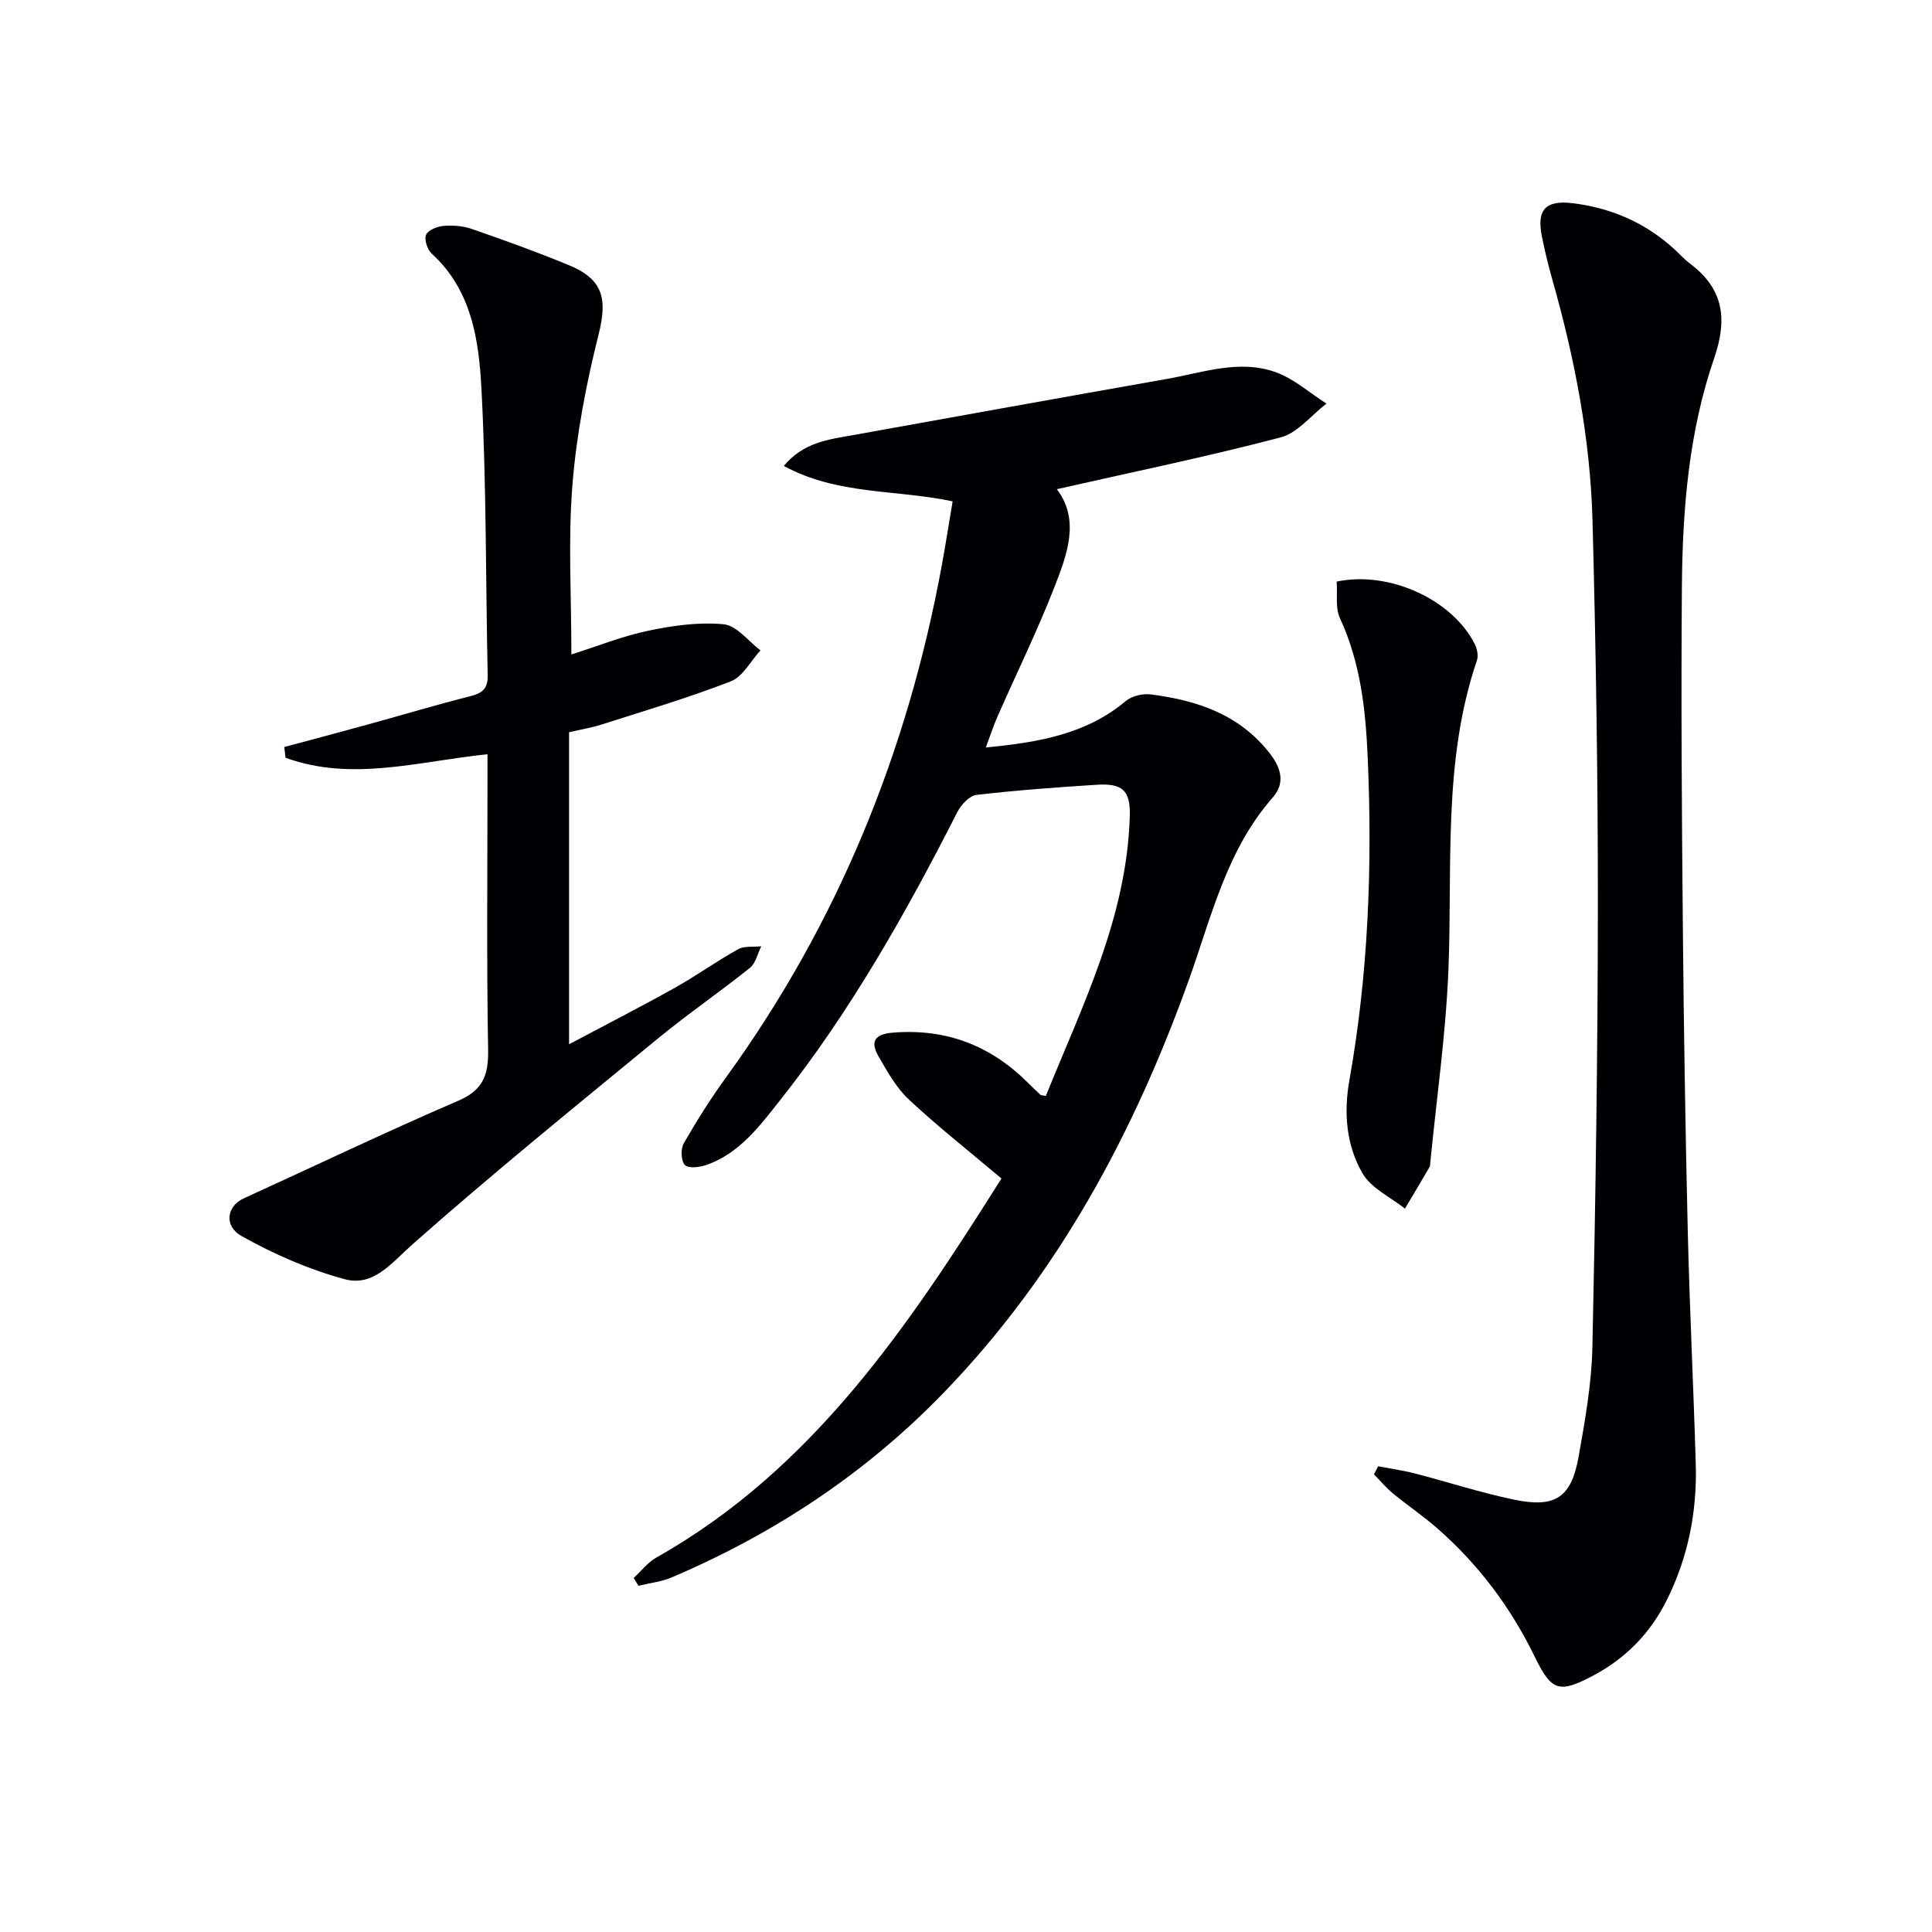
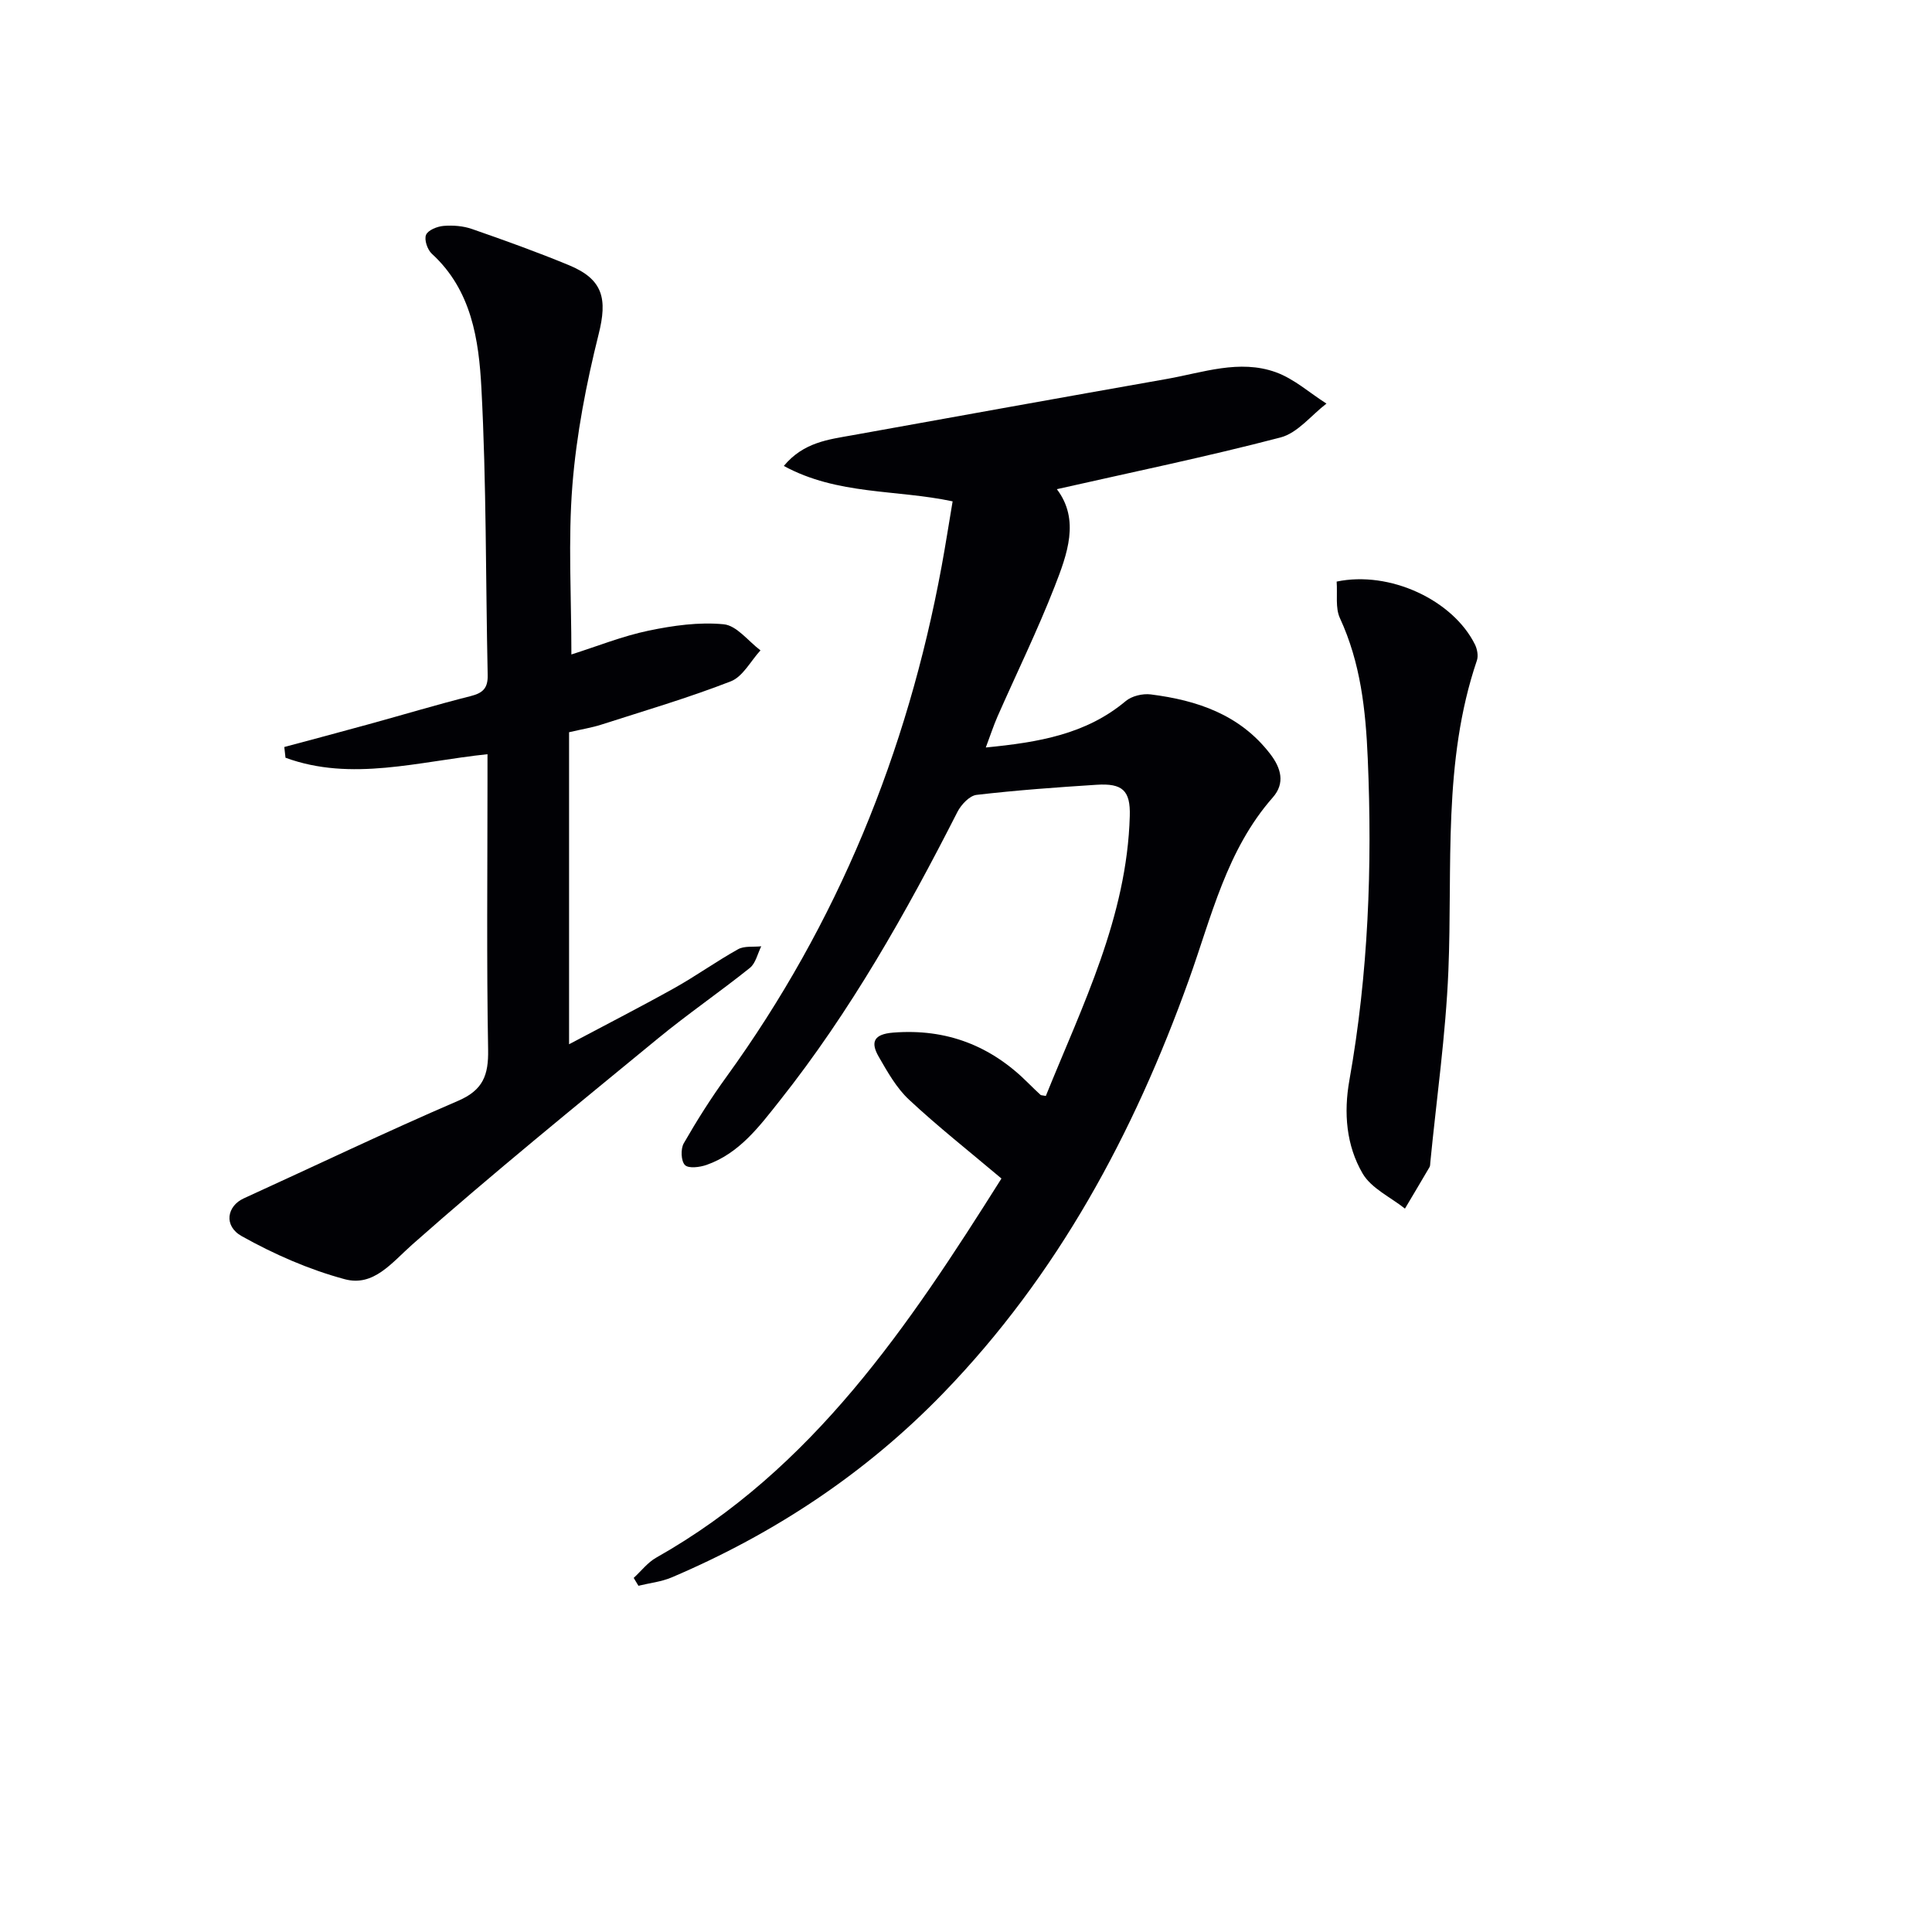
<svg xmlns="http://www.w3.org/2000/svg" enable-background="new 0 0 400 400" viewBox="0 0 400 400">
  <g fill="#010105">
    <path d="m207.34 244c-6.8-5.74-13.2-10.78-19.13-16.32-2.6-2.42-4.46-5.74-6.27-8.88-1.76-3.04-1.05-4.69 2.99-5.01 11.06-.87 20.26 2.72 27.99 10.48.82.82 1.67 1.63 2.52 2.42.09.09.29.06 1.09.21 7.56-18.72 16.79-37.01 17.38-57.97.15-5.27-1.51-6.8-6.89-6.45-8.29.53-16.58 1.13-24.83 2.09-1.46.17-3.19 2.02-3.96 3.52-10.65 20.93-22.15 41.33-36.79 59.79-4.24 5.35-8.36 10.91-15.15 13.3-1.4.49-3.73.79-4.48.03-.82-.83-.91-3.33-.25-4.49 2.72-4.74 5.65-9.38 8.86-13.8 23.01-31.79 37.43-67.18 44.53-105.65.81-4.39 1.49-8.8 2.28-13.47-11.69-2.49-23.8-1.27-34.95-7.33 4.09-4.92 9.25-5.47 14.2-6.36 21.69-3.91 43.37-7.82 65.08-11.65 7.48-1.32 15.03-4.11 22.57-1.4 3.79 1.36 7.02 4.29 10.5 6.5-3.15 2.41-5.97 6.09-9.51 7.01-15.34 4.01-30.9 7.22-46.31 10.71 4.81 6.33 2.16 13.45-.47 20.19-3.56 9.12-7.88 17.94-11.83 26.91-.83 1.9-1.47 3.88-2.41 6.38 10.92-1.07 20.75-2.72 28.97-9.61 1.26-1.06 3.51-1.59 5.18-1.38 9.63 1.22 18.46 4.18 24.72 12.31 2.28 2.96 3.14 6.08.54 9.03-9.57 10.88-12.67 24.67-17.37 37.77-11.41 31.8-27.13 61.06-50.84 85.55-16.08 16.61-35 29.11-56.22 38.15-2.16.92-4.6 1.17-6.9 1.74-.33-.54-.65-1.09-.98-1.63 1.55-1.42 2.89-3.2 4.67-4.2 32.47-18.32 52.28-48.04 71.47-78.49z" />
-     <path d="m285.32 303.58c2.52.48 5.08.83 7.56 1.47 6.9 1.78 13.7 4.01 20.66 5.45 8.5 1.76 11.8-.47 13.3-8.94 1.33-7.5 2.69-15.11 2.85-22.7.65-30.3 1.11-60.6 1.13-90.91.02-26.64-.4-53.28-1.1-79.91-.44-17-3.65-33.65-8.29-50.02-.86-3.03-1.61-6.1-2.22-9.18-1.08-5.47.85-7.44 6.37-6.77 7.99.97 15.03 4.02 21 9.45 1.11 1.01 2.11 2.15 3.3 3.04 6.96 5.22 7.83 11.43 5.01 19.63-5.23 15.19-6.54 31.18-6.67 47.16-.19 23.65-.02 47.31.2 70.97.19 20.81.52 41.61 1.01 62.42.38 16.12 1.19 32.24 1.66 48.36.29 9.95-1.61 19.5-6.13 28.44-3.4 6.73-8.48 11.88-15.16 15.4-6.95 3.67-8.56 3.23-11.97-3.78-5.01-10.33-11.75-19.32-20.39-26.85-2.88-2.51-6.07-4.66-9.02-7.09-1.44-1.18-2.64-2.64-3.96-3.98.31-.54.58-1.1.86-1.66z" />
    <path d="m100.93 156.15c-14.27 1.48-28.14 5.74-41.82.73-.08-.74-.17-1.48-.25-2.22 5.83-1.57 11.68-3.11 17.5-4.72 7.03-1.93 14.02-4.04 21.09-5.82 2.54-.64 3.58-1.66 3.52-4.36-.43-19.8-.25-39.62-1.3-59.39-.53-9.99-2.02-20.3-10.26-27.83-.92-.84-1.62-2.92-1.2-3.92.41-.98 2.33-1.75 3.65-1.85 1.94-.16 4.06.01 5.88.65 6.74 2.34 13.47 4.76 20.07 7.49 7.11 2.94 7.96 7 6.13 14.29-2.56 10.24-4.59 20.74-5.43 31.24-.91 11.41-.21 22.95-.21 35.06 5.42-1.72 10.6-3.81 15.98-4.93 5.09-1.06 10.45-1.82 15.56-1.32 2.69.26 5.08 3.5 7.61 5.4-2.03 2.2-3.65 5.45-6.16 6.42-8.79 3.42-17.88 6.09-26.87 8.98-1.88.6-3.86.91-6.6 1.55v64.6c7.28-3.87 14.61-7.62 21.8-11.63 4.49-2.51 8.7-5.54 13.19-8.04 1.31-.73 3.19-.43 4.8-.61-.76 1.52-1.15 3.5-2.35 4.47-6.23 4.99-12.84 9.52-19 14.58-17.09 14.05-34.28 27.99-50.84 42.64-4.37 3.87-8.08 8.85-14.07 7.23-7.38-1.99-14.6-5.16-21.29-8.9-3.85-2.15-3.05-6.26.41-7.83 14.78-6.74 29.44-13.77 44.36-20.19 5.2-2.23 6.32-5.33 6.23-10.59-.33-18.49-.13-36.98-.13-55.47 0-1.82 0-3.63 0-5.71z" />
    <path d="m276.74 120.41c11.01-2.3 24.06 3.82 28.63 13.02.47.95.73 2.34.41 3.3-7.13 20.98-5.02 42.75-5.91 64.3-.55 13.24-2.45 26.43-3.74 39.64-.03.33-.01.71-.17.98-1.68 2.87-3.38 5.72-5.08 8.58-2.99-2.38-6.96-4.19-8.76-7.26-3.4-5.83-3.95-12.56-2.74-19.34 3.92-22.04 4.76-44.22 3.8-66.57-.43-10.11-1.48-19.81-5.77-29.1-.97-2.1-.48-4.87-.67-7.55z" />
  </g>
</svg>